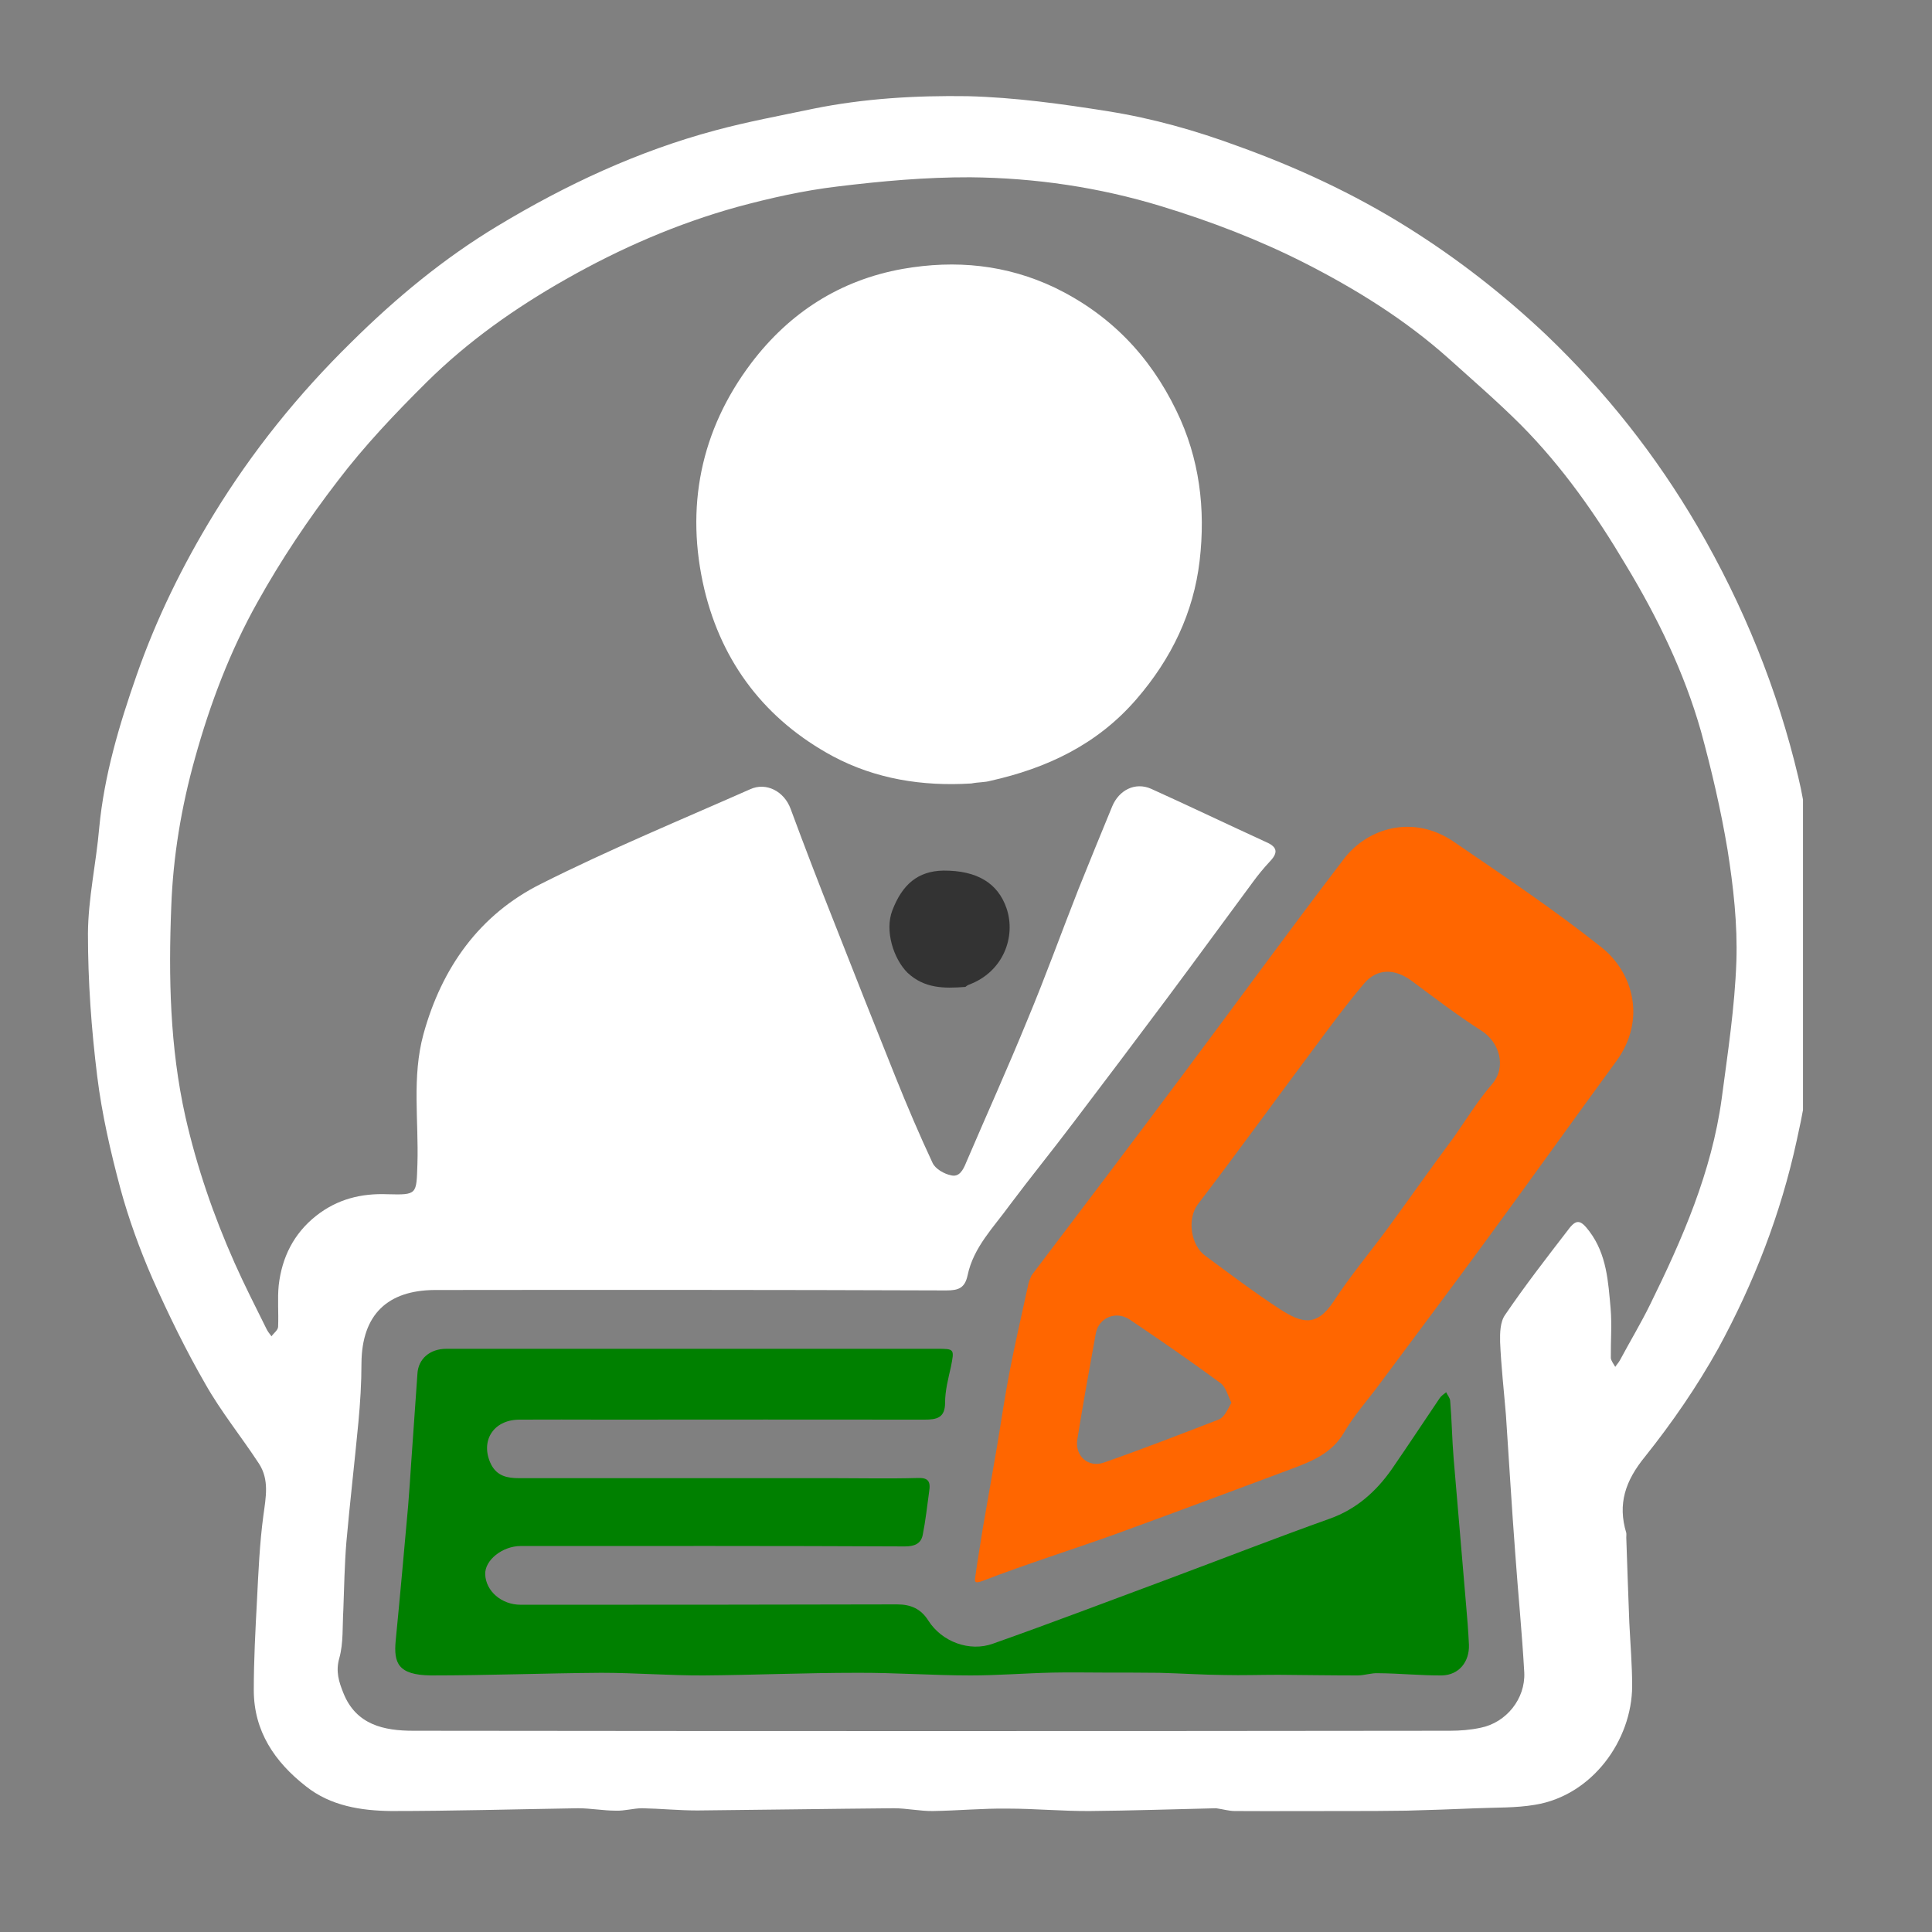
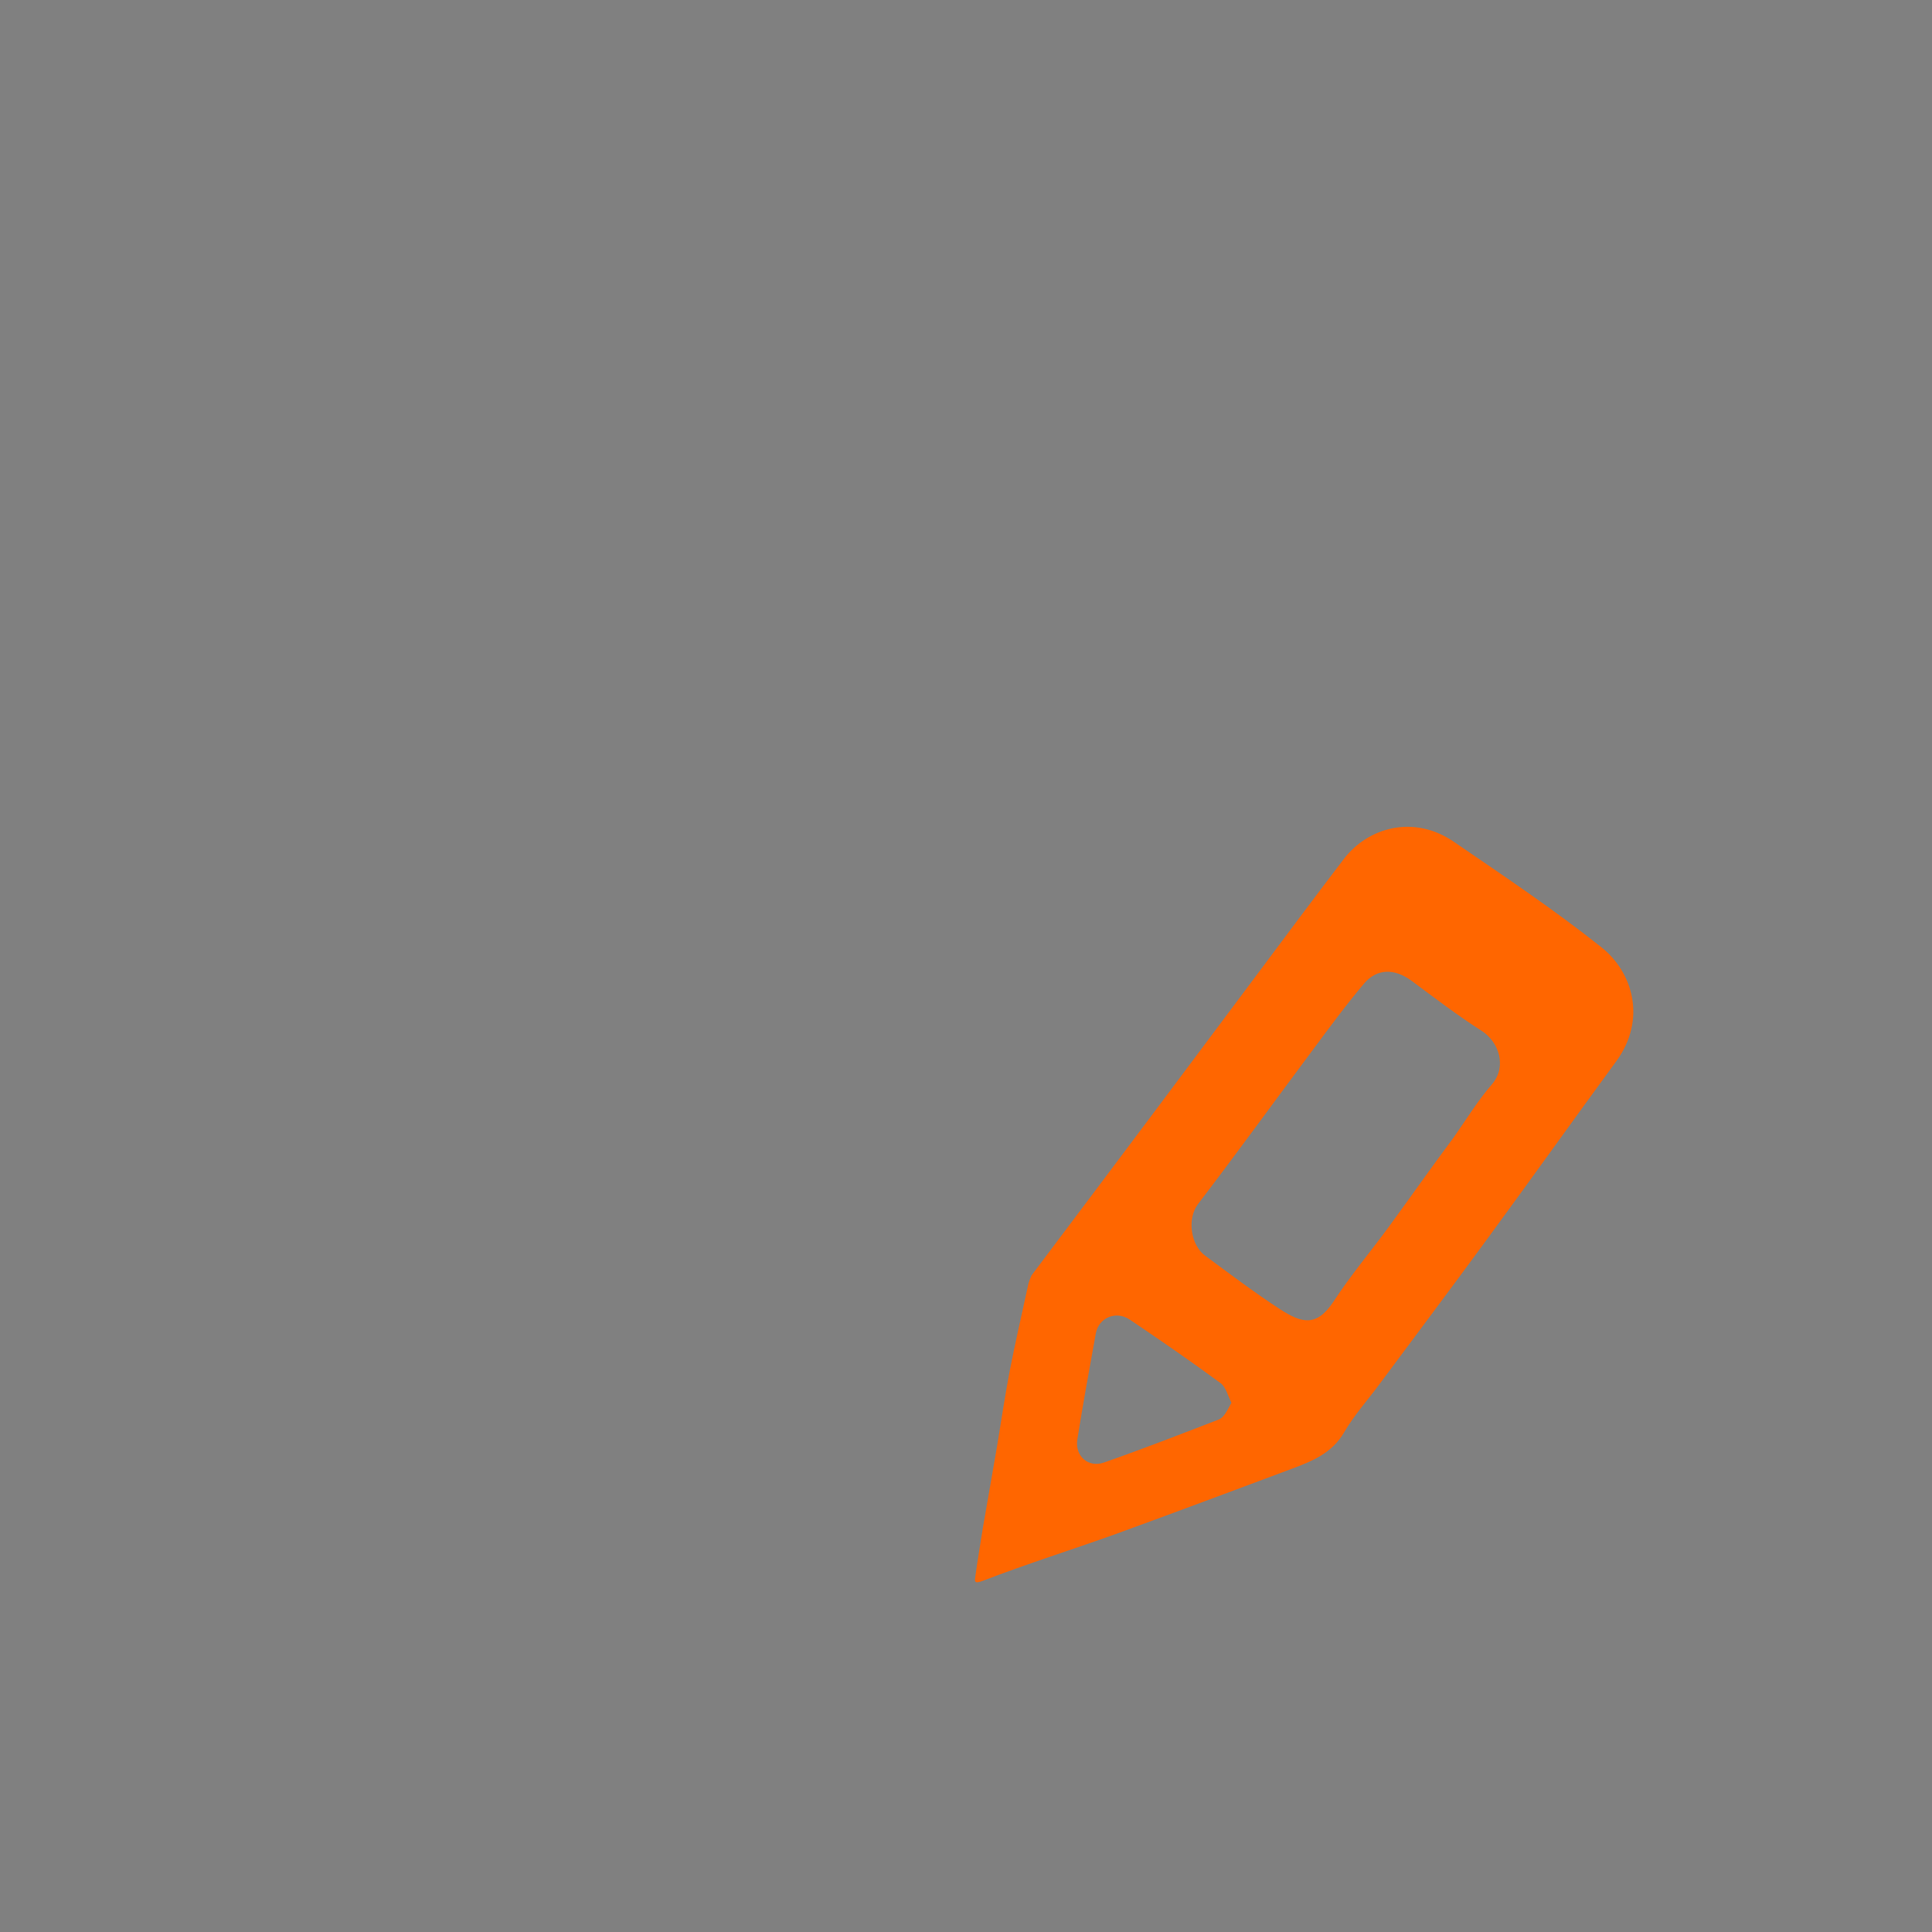
<svg xmlns="http://www.w3.org/2000/svg" width="50" zoomAndPan="magnify" viewBox="0 0 37.5 37.5" height="50" preserveAspectRatio="xMidYMid meet" version="1.0">
  <rect x="0" y="0" width="37.5" height="37.5" fill="#808080" stroke="none" />
  <defs>
    <clipPath id="019615f79e">
-       <path d="M 1.699 1.852 L 34.996 1.852 L 34.996 35.156 L 1.699 35.156 Z M 1.699 1.852 " clip-rule="nonzero" />
-     </clipPath>
+       </clipPath>
  </defs>
  <g clip-path="url(#019615f79e)">
-     <path fill="#ffffff" d="M 23.605 35.098 C 22.766 35.117 21.957 35.145 21.156 35.152 C 20.625 35.156 20.09 35.105 19.562 35.105 C 19.078 35.098 18.594 35.145 18.109 35.152 C 17.859 35.156 17.602 35.098 17.348 35.098 C 16.074 35.109 14.805 35.129 13.535 35.141 C 13.176 35.141 12.824 35.105 12.465 35.098 C 12.297 35.098 12.121 35.152 11.953 35.145 C 11.711 35.145 11.465 35.098 11.219 35.098 C 10.008 35.117 8.801 35.152 7.59 35.152 C 7.012 35.145 6.418 35.055 5.938 34.672 C 5.332 34.199 4.926 33.602 4.926 32.805 C 4.926 32.227 4.957 31.645 4.988 31.062 C 5.016 30.512 5.039 29.957 5.113 29.41 C 5.16 29.062 5.23 28.723 5.027 28.41 C 4.688 27.891 4.293 27.406 3.988 26.867 C 3.605 26.203 3.27 25.516 2.957 24.812 C 2.711 24.246 2.496 23.656 2.336 23.066 C 2.145 22.352 1.977 21.621 1.887 20.891 C 1.773 19.969 1.707 19.047 1.707 18.121 C 1.711 17.438 1.867 16.754 1.926 16.066 C 2.023 15.043 2.316 14.066 2.652 13.105 C 3.035 12.008 3.543 10.973 4.148 9.984 C 4.898 8.758 5.789 7.652 6.82 6.641 C 7.688 5.781 8.613 5.016 9.656 4.387 C 10.984 3.586 12.379 2.934 13.883 2.531 C 14.504 2.363 15.141 2.246 15.773 2.113 C 16.77 1.91 17.773 1.852 18.785 1.867 C 19.703 1.891 20.605 2.016 21.508 2.16 C 22.371 2.297 23.199 2.531 24.016 2.832 C 25.168 3.246 26.273 3.758 27.309 4.406 C 28.285 5.016 29.176 5.711 30.012 6.5 C 31.164 7.602 32.141 8.836 32.949 10.219 C 33.84 11.75 34.5 13.375 34.906 15.09 C 35.043 15.656 35.105 16.242 35.152 16.816 C 35.219 17.605 35.289 18.402 35.266 19.191 C 35.23 20.18 35.094 21.16 34.875 22.133 C 34.566 23.562 34.043 24.902 33.352 26.172 C 32.941 26.91 32.457 27.613 31.93 28.273 C 31.547 28.742 31.395 29.191 31.566 29.754 C 31.57 29.781 31.566 29.812 31.566 29.844 C 31.586 30.395 31.602 30.945 31.625 31.496 C 31.645 31.906 31.68 32.316 31.68 32.727 C 31.676 33.781 30.902 34.852 29.793 35.031 C 29.422 35.094 29.039 35.082 28.664 35.098 C 28.207 35.117 27.754 35.133 27.297 35.145 C 26.891 35.152 26.488 35.152 26.082 35.152 C 25.375 35.152 24.672 35.156 23.965 35.152 C 23.855 35.152 23.742 35.117 23.605 35.098 M 29.23 27.465 C 29.191 26.992 29.137 26.52 29.117 26.047 C 29.113 25.875 29.117 25.656 29.215 25.52 C 29.598 24.957 30.016 24.418 30.434 23.875 C 30.598 23.652 30.68 23.676 30.848 23.898 C 31.188 24.348 31.215 24.879 31.262 25.398 C 31.289 25.719 31.262 26.039 31.266 26.359 C 31.273 26.418 31.32 26.473 31.352 26.531 C 31.379 26.488 31.418 26.449 31.445 26.398 C 31.637 26.039 31.848 25.688 32.027 25.324 C 32.656 24.047 33.223 22.75 33.418 21.324 C 33.535 20.438 33.672 19.551 33.703 18.66 C 33.727 17.941 33.645 17.211 33.531 16.492 C 33.402 15.719 33.223 14.953 33.016 14.195 C 32.691 13.051 32.172 11.984 31.559 10.969 C 30.98 9.992 30.328 9.062 29.523 8.25 C 29.074 7.801 28.59 7.383 28.117 6.957 C 27.273 6.203 26.32 5.613 25.324 5.105 C 24.43 4.652 23.504 4.297 22.543 4.004 C 21.328 3.633 20.09 3.453 18.832 3.441 C 17.973 3.438 17.102 3.516 16.246 3.621 C 15.594 3.699 14.949 3.844 14.312 4.016 C 13.145 4.34 12.039 4.82 10.98 5.422 C 9.996 5.98 9.082 6.625 8.277 7.422 C 7.668 8.027 7.07 8.656 6.551 9.34 C 5.98 10.082 5.453 10.871 5 11.684 C 4.465 12.637 4.078 13.66 3.785 14.715 C 3.52 15.66 3.359 16.625 3.324 17.602 C 3.27 18.965 3.297 20.324 3.598 21.672 C 3.82 22.652 4.145 23.594 4.551 24.508 C 4.742 24.938 4.957 25.359 5.168 25.785 C 5.191 25.836 5.23 25.887 5.27 25.938 C 5.309 25.879 5.395 25.82 5.398 25.754 C 5.41 25.484 5.383 25.215 5.41 24.945 C 5.473 24.406 5.699 23.945 6.137 23.598 C 6.551 23.273 7.012 23.16 7.523 23.18 C 8.102 23.195 8.082 23.184 8.102 22.598 C 8.129 21.754 7.992 20.906 8.219 20.074 C 8.574 18.785 9.305 17.75 10.508 17.152 C 11.828 16.488 13.207 15.918 14.559 15.32 C 14.871 15.176 15.219 15.359 15.344 15.695 C 15.617 16.434 15.898 17.164 16.188 17.895 C 16.582 18.898 16.977 19.898 17.379 20.898 C 17.605 21.461 17.844 22.023 18.102 22.574 C 18.156 22.688 18.324 22.785 18.457 22.812 C 18.617 22.855 18.695 22.711 18.754 22.562 C 19.152 21.633 19.562 20.727 19.945 19.789 C 20.293 18.957 20.598 18.109 20.93 17.266 C 21.145 16.727 21.367 16.191 21.586 15.656 C 21.719 15.332 22.035 15.176 22.34 15.309 C 23.09 15.648 23.824 16 24.574 16.344 C 24.82 16.449 24.797 16.57 24.633 16.738 C 24.527 16.852 24.418 16.984 24.324 17.113 C 23.762 17.871 23.211 18.629 22.648 19.383 C 22.047 20.188 21.449 20.98 20.844 21.777 C 20.438 22.316 20.008 22.844 19.598 23.391 C 19.289 23.82 18.895 24.207 18.781 24.754 C 18.727 25.004 18.602 25.047 18.367 25.047 C 15.055 25.035 11.746 25.035 8.43 25.039 C 7.531 25.047 7.023 25.508 7.016 26.461 C 7.016 26.844 6.992 27.227 6.957 27.602 C 6.883 28.383 6.793 29.152 6.723 29.934 C 6.688 30.367 6.68 30.812 6.664 31.25 C 6.645 31.559 6.668 31.891 6.586 32.184 C 6.512 32.441 6.578 32.645 6.664 32.859 C 6.91 33.48 7.453 33.594 8.023 33.594 C 14.727 33.602 21.43 33.602 28.137 33.594 C 28.34 33.594 28.543 33.578 28.742 33.535 C 29.238 33.434 29.609 32.973 29.586 32.465 C 29.543 31.691 29.465 30.918 29.41 30.141 C 29.344 29.273 29.293 28.398 29.23 27.465 " fill-opacity="1" fill-rule="nonzero" />
-   </g>
-   <path fill="#ffffff" d="M 18.855 15.207 C 17.906 15.266 16.996 15.121 16.168 14.68 C 14.863 13.977 14.016 12.875 13.672 11.441 C 13.297 9.855 13.594 8.355 14.582 7.047 C 15.32 6.074 16.297 5.438 17.523 5.219 C 18.551 5.039 19.539 5.137 20.48 5.586 C 21.539 6.102 22.312 6.895 22.832 7.969 C 23.285 8.895 23.402 9.883 23.285 10.883 C 23.168 11.891 22.738 12.785 22.059 13.57 C 21.301 14.449 20.324 14.91 19.223 15.156 C 19.109 15.188 18.988 15.18 18.855 15.207 " fill-opacity="1" fill-rule="nonzero" />
-   <path fill="#008000" d="M 11.75 27.555 C 11.172 27.555 10.621 27.551 10.074 27.555 C 9.566 27.562 9.316 27.98 9.531 28.422 C 9.648 28.652 9.848 28.691 10.074 28.691 C 12.109 28.691 14.145 28.691 16.18 28.691 C 16.719 28.691 17.258 28.703 17.797 28.688 C 18.02 28.676 18.066 28.754 18.035 28.949 C 17.996 29.23 17.965 29.52 17.91 29.793 C 17.875 29.969 17.742 30.016 17.562 30.016 C 15.078 30.004 12.594 30.008 10.109 30.008 C 9.75 30.008 9.406 30.285 9.418 30.559 C 9.43 30.883 9.734 31.148 10.105 31.148 C 12.535 31.148 14.973 31.148 17.41 31.141 C 17.68 31.141 17.875 31.227 18.02 31.457 C 18.281 31.867 18.82 32.07 19.277 31.902 C 20.426 31.496 21.562 31.062 22.707 30.637 C 23.742 30.25 24.773 29.848 25.812 29.477 C 26.328 29.293 26.711 28.949 27.012 28.52 C 27.328 28.062 27.633 27.598 27.945 27.137 C 27.973 27.094 28.027 27.059 28.07 27.023 C 28.094 27.078 28.148 27.137 28.148 27.195 C 28.18 27.566 28.184 27.938 28.215 28.309 C 28.293 29.242 28.375 30.176 28.453 31.109 C 28.477 31.379 28.5 31.656 28.512 31.926 C 28.523 32.254 28.32 32.512 27.988 32.52 C 27.578 32.523 27.168 32.48 26.754 32.477 C 26.621 32.469 26.484 32.52 26.352 32.52 C 25.836 32.52 25.328 32.512 24.812 32.508 C 24.461 32.508 24.113 32.52 23.766 32.512 C 23.34 32.508 22.922 32.48 22.504 32.469 C 22.16 32.465 21.82 32.465 21.48 32.465 C 21.125 32.465 20.777 32.457 20.43 32.465 C 19.898 32.477 19.367 32.52 18.84 32.52 C 18.102 32.52 17.367 32.465 16.629 32.469 C 15.637 32.469 14.648 32.512 13.66 32.52 C 12.996 32.523 12.332 32.469 11.668 32.469 C 10.566 32.477 9.465 32.52 8.363 32.52 C 7.723 32.512 7.641 32.277 7.68 31.848 C 7.766 30.973 7.844 30.098 7.922 29.227 C 7.945 28.957 7.961 28.688 7.98 28.41 C 8.023 27.832 8.059 27.25 8.102 26.668 C 8.117 26.375 8.344 26.18 8.664 26.18 C 9.68 26.18 10.699 26.18 11.715 26.18 C 13.871 26.18 16.027 26.18 18.18 26.18 C 18.527 26.18 18.527 26.18 18.457 26.531 C 18.406 26.758 18.344 26.992 18.344 27.227 C 18.344 27.523 18.18 27.555 17.945 27.555 C 15.887 27.551 13.836 27.555 11.75 27.555 " fill-opacity="1" fill-rule="nonzero" />
-   <path fill="#ff6600" d="M 20.023 24.754 C 21.012 23.449 21.992 22.156 22.957 20.863 C 24 19.469 25.023 18.062 26.078 16.68 C 26.551 16.055 27.441 15.809 28.215 16.336 C 29.184 17 30.16 17.652 31.074 18.379 C 31.699 18.867 31.961 19.789 31.375 20.594 C 30.535 21.742 29.711 22.898 28.871 24.043 C 28.18 24.988 27.477 25.922 26.781 26.859 C 26.551 27.172 26.285 27.465 26.09 27.801 C 25.855 28.207 25.465 28.363 25.066 28.512 C 23.926 28.938 22.789 29.363 21.641 29.781 C 20.789 30.086 19.93 30.355 19.086 30.68 C 18.887 30.758 18.922 30.68 18.934 30.578 C 18.977 30.266 19.031 29.961 19.078 29.652 C 19.168 29.125 19.266 28.59 19.355 28.059 C 19.434 27.586 19.504 27.105 19.594 26.633 C 19.703 26.07 19.832 25.516 19.953 24.957 C 19.965 24.891 19.988 24.832 20.023 24.754 M 28.215 22.078 C 28.461 21.73 28.68 21.367 28.961 21.043 C 29.254 20.699 29.094 20.223 28.758 20.008 C 28.285 19.707 27.844 19.367 27.395 19.035 C 27.07 18.797 26.73 18.793 26.477 19.09 C 26.117 19.516 25.789 19.965 25.461 20.406 C 24.723 21.395 24 22.395 23.25 23.375 C 23.031 23.672 23.121 24.18 23.395 24.375 C 23.875 24.73 24.352 25.09 24.848 25.414 C 25.258 25.676 25.551 25.77 25.887 25.258 C 26.215 24.754 26.605 24.293 26.957 23.812 C 27.371 23.246 27.77 22.676 28.215 22.078 M 23.902 27.227 C 23.832 27.094 23.797 26.922 23.688 26.844 C 23.109 26.418 22.52 26.012 21.922 25.609 C 21.66 25.438 21.328 25.574 21.27 25.879 C 21.145 26.566 21.02 27.258 20.91 27.945 C 20.863 28.262 21.125 28.496 21.43 28.387 C 22.18 28.125 22.922 27.836 23.66 27.551 C 23.762 27.508 23.82 27.375 23.902 27.227 " fill-opacity="1" fill-rule="nonzero" />
-   <path fill="#333333" d="M 18.738 19.156 C 18.324 19.188 17.945 19.188 17.617 18.883 C 17.344 18.613 17.168 18.066 17.32 17.672 C 17.512 17.168 17.816 16.906 18.312 16.898 C 18.965 16.895 19.367 17.141 19.535 17.625 C 19.727 18.18 19.473 18.867 18.805 19.113 C 18.785 19.121 18.766 19.133 18.738 19.156 " fill-opacity="1" fill-rule="nonzero" />
+     </g>
+   <path fill="#ff6600" d="M 20.023 24.754 C 24 19.469 25.023 18.062 26.078 16.68 C 26.551 16.055 27.441 15.809 28.215 16.336 C 29.184 17 30.16 17.652 31.074 18.379 C 31.699 18.867 31.961 19.789 31.375 20.594 C 30.535 21.742 29.711 22.898 28.871 24.043 C 28.18 24.988 27.477 25.922 26.781 26.859 C 26.551 27.172 26.285 27.465 26.09 27.801 C 25.855 28.207 25.465 28.363 25.066 28.512 C 23.926 28.938 22.789 29.363 21.641 29.781 C 20.789 30.086 19.93 30.355 19.086 30.68 C 18.887 30.758 18.922 30.68 18.934 30.578 C 18.977 30.266 19.031 29.961 19.078 29.652 C 19.168 29.125 19.266 28.59 19.355 28.059 C 19.434 27.586 19.504 27.105 19.594 26.633 C 19.703 26.07 19.832 25.516 19.953 24.957 C 19.965 24.891 19.988 24.832 20.023 24.754 M 28.215 22.078 C 28.461 21.73 28.68 21.367 28.961 21.043 C 29.254 20.699 29.094 20.223 28.758 20.008 C 28.285 19.707 27.844 19.367 27.395 19.035 C 27.07 18.797 26.73 18.793 26.477 19.09 C 26.117 19.516 25.789 19.965 25.461 20.406 C 24.723 21.395 24 22.395 23.25 23.375 C 23.031 23.672 23.121 24.18 23.395 24.375 C 23.875 24.73 24.352 25.09 24.848 25.414 C 25.258 25.676 25.551 25.77 25.887 25.258 C 26.215 24.754 26.605 24.293 26.957 23.812 C 27.371 23.246 27.77 22.676 28.215 22.078 M 23.902 27.227 C 23.832 27.094 23.797 26.922 23.688 26.844 C 23.109 26.418 22.52 26.012 21.922 25.609 C 21.66 25.438 21.328 25.574 21.27 25.879 C 21.145 26.566 21.02 27.258 20.91 27.945 C 20.863 28.262 21.125 28.496 21.43 28.387 C 22.18 28.125 22.922 27.836 23.66 27.551 C 23.762 27.508 23.82 27.375 23.902 27.227 " fill-opacity="1" fill-rule="nonzero" />
</svg>